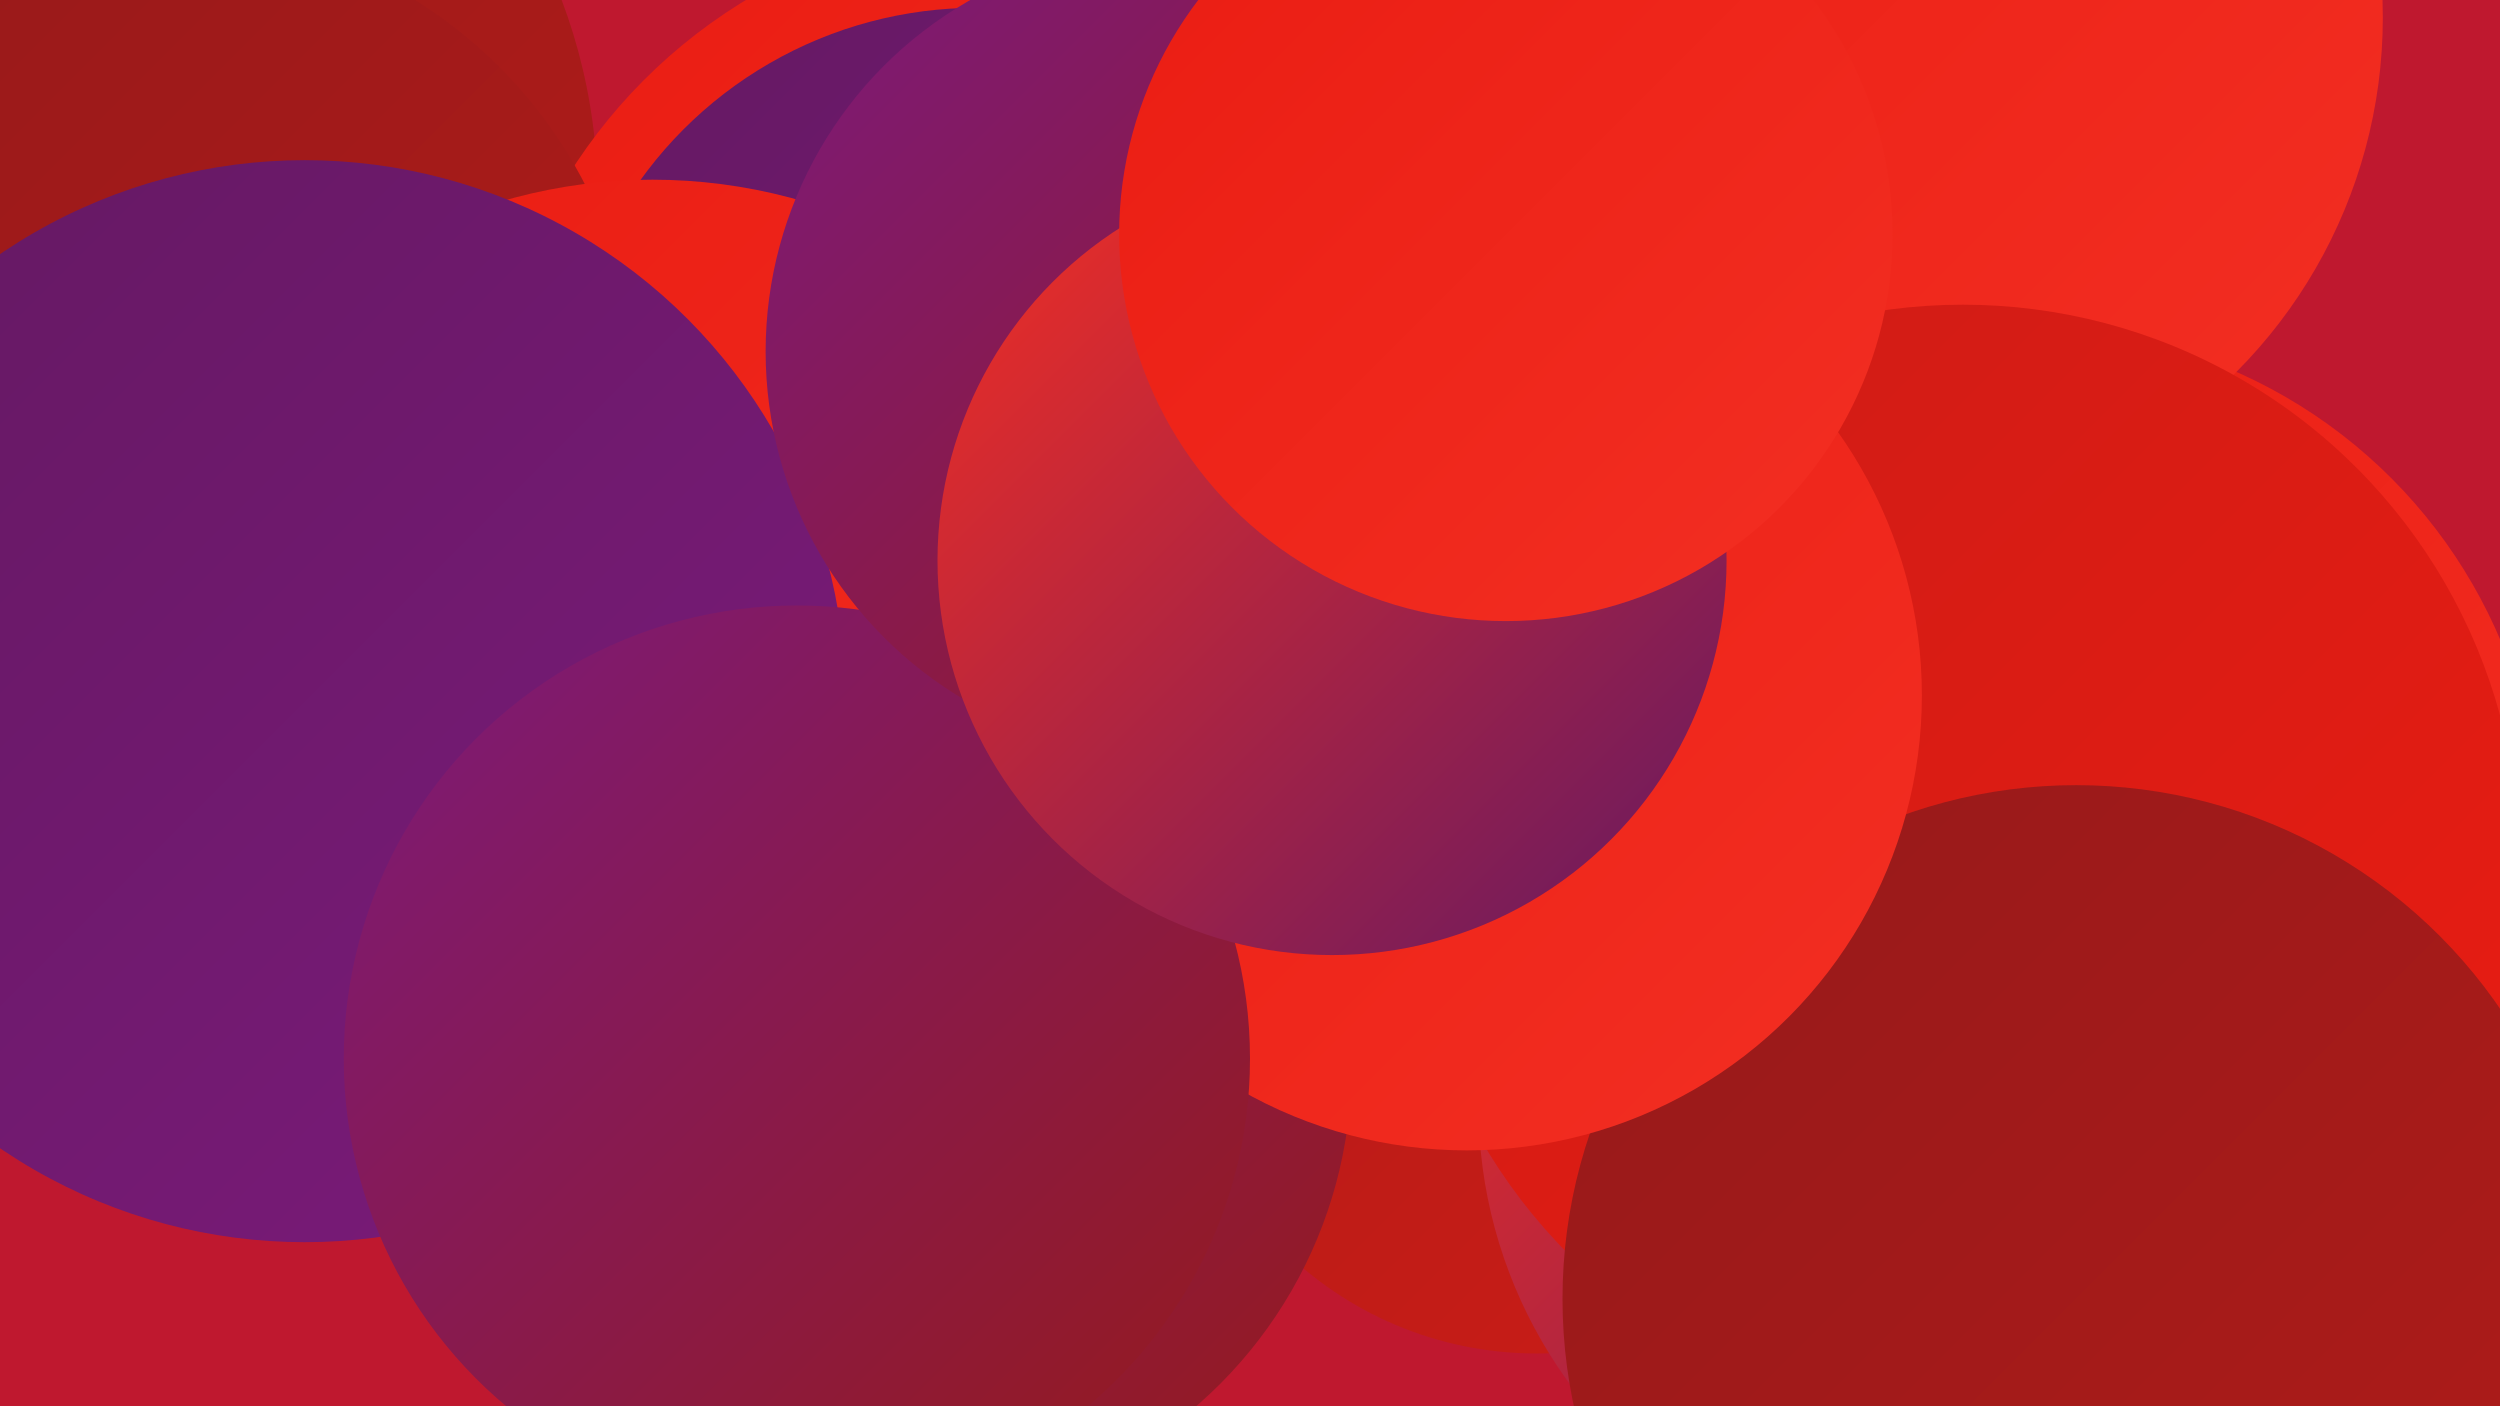
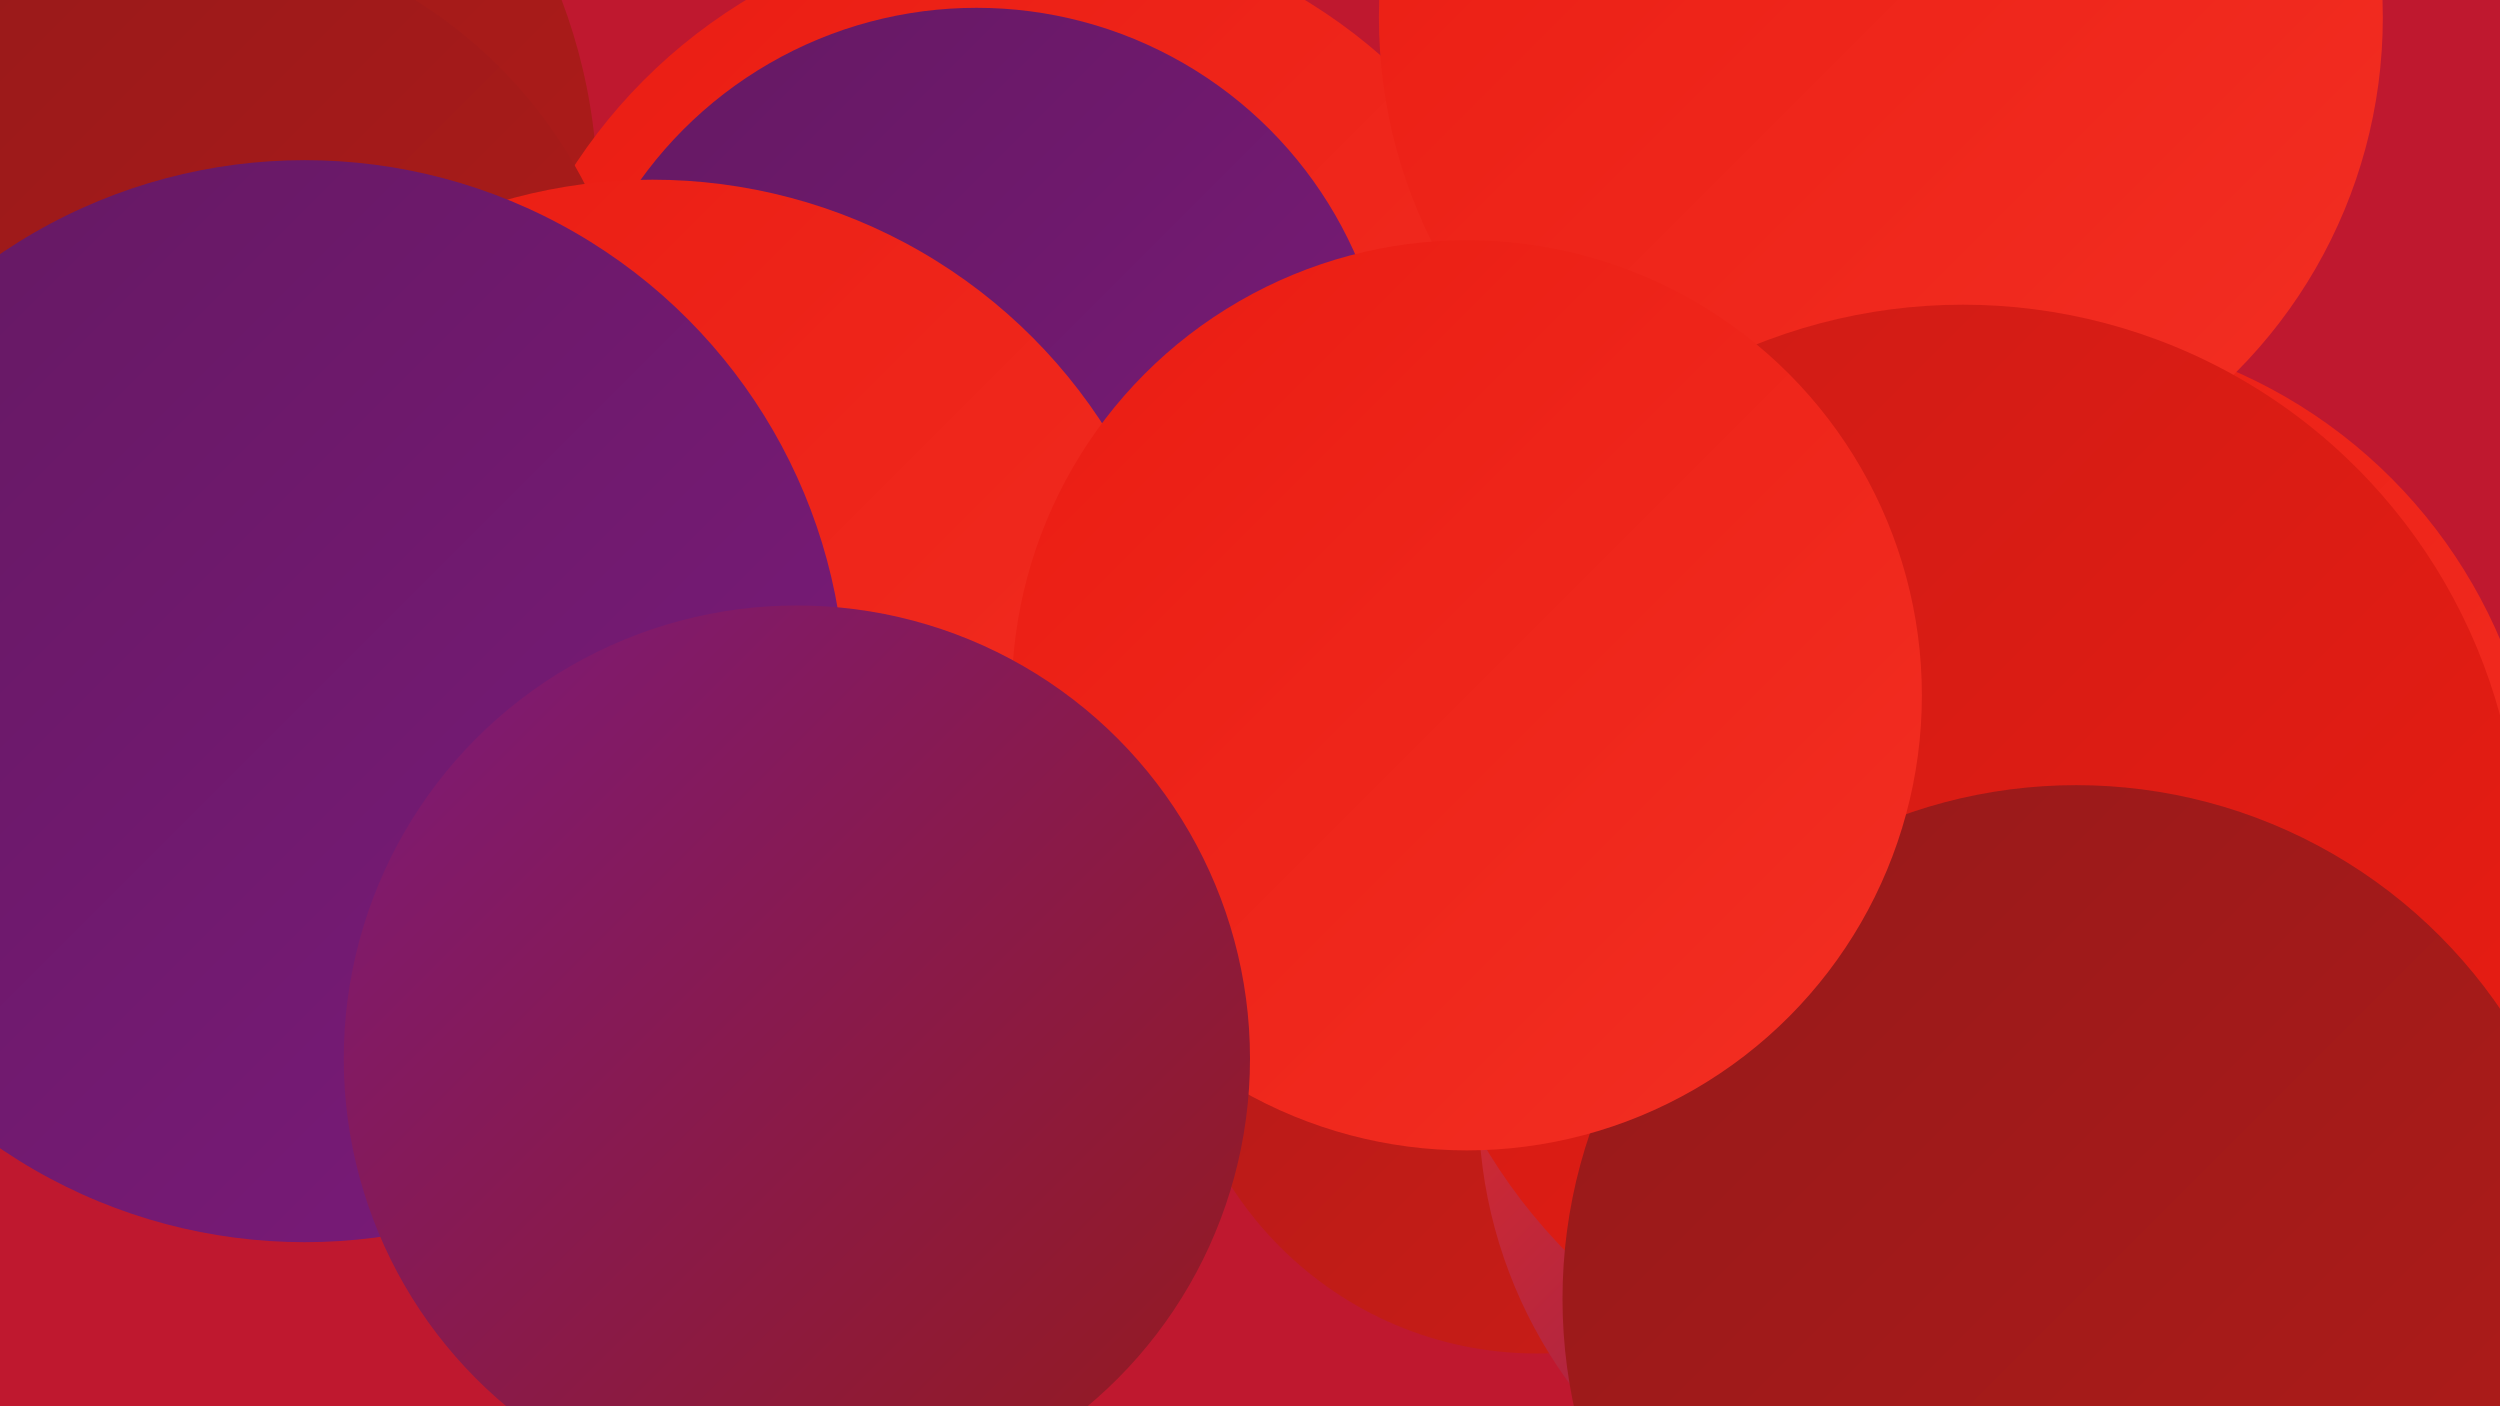
<svg xmlns="http://www.w3.org/2000/svg" width="1280" height="720">
  <defs>
    <linearGradient id="grad0" x1="0%" y1="0%" x2="100%" y2="100%">
      <stop offset="0%" style="stop-color:#641962;stop-opacity:1" />
      <stop offset="100%" style="stop-color:#7c1a7b;stop-opacity:1" />
    </linearGradient>
    <linearGradient id="grad1" x1="0%" y1="0%" x2="100%" y2="100%">
      <stop offset="0%" style="stop-color:#7c1a7b;stop-opacity:1" />
      <stop offset="100%" style="stop-color:#961a1a;stop-opacity:1" />
    </linearGradient>
    <linearGradient id="grad2" x1="0%" y1="0%" x2="100%" y2="100%">
      <stop offset="0%" style="stop-color:#961a1a;stop-opacity:1" />
      <stop offset="100%" style="stop-color:#b11b19;stop-opacity:1" />
    </linearGradient>
    <linearGradient id="grad3" x1="0%" y1="0%" x2="100%" y2="100%">
      <stop offset="0%" style="stop-color:#b11b19;stop-opacity:1" />
      <stop offset="100%" style="stop-color:#cd1c16;stop-opacity:1" />
    </linearGradient>
    <linearGradient id="grad4" x1="0%" y1="0%" x2="100%" y2="100%">
      <stop offset="0%" style="stop-color:#cd1c16;stop-opacity:1" />
      <stop offset="100%" style="stop-color:#ea1c12;stop-opacity:1" />
    </linearGradient>
    <linearGradient id="grad5" x1="0%" y1="0%" x2="100%" y2="100%">
      <stop offset="0%" style="stop-color:#ea1c12;stop-opacity:1" />
      <stop offset="100%" style="stop-color:#f32f23;stop-opacity:1" />
    </linearGradient>
    <linearGradient id="grad6" x1="0%" y1="0%" x2="100%" y2="100%">
      <stop offset="0%" style="stop-color:#f32f23;stop-opacity:1" />
      <stop offset="100%" style="stop-color:#641962;stop-opacity:1" />
    </linearGradient>
  </defs>
  <rect width="1280" height="720" fill="#bf182f" />
  <circle cx="1039" cy="430" r="262" fill="url(#grad5)" />
  <circle cx="20" cy="101" r="286" fill="url(#grad2)" />
  <circle cx="787" cy="507" r="186" fill="url(#grad3)" />
-   <circle cx="780" cy="162" r="185" fill="url(#grad2)" />
  <circle cx="330" cy="399" r="214" fill="url(#grad2)" />
  <circle cx="525" cy="236" r="276" fill="url(#grad5)" />
  <circle cx="963" cy="9" r="257" fill="url(#grad5)" />
  <circle cx="998" cy="566" r="241" fill="url(#grad6)" />
  <circle cx="1005" cy="441" r="285" fill="url(#grad4)" />
  <circle cx="86" cy="204" r="240" fill="url(#grad2)" />
  <circle cx="500" cy="216" r="212" fill="url(#grad0)" />
  <circle cx="334" cy="367" r="275" fill="url(#grad5)" />
-   <circle cx="462" cy="546" r="230" fill="url(#grad1)" />
  <circle cx="1063" cy="665" r="263" fill="url(#grad2)" />
  <circle cx="751" cy="356" r="233" fill="url(#grad5)" />
  <circle cx="156" cy="359" r="277" fill="url(#grad0)" />
  <circle cx="408" cy="542" r="232" fill="url(#grad1)" />
-   <circle cx="599" cy="180" r="207" fill="url(#grad1)" />
-   <circle cx="682" cy="287" r="202" fill="url(#grad6)" />
-   <circle cx="771" cy="120" r="198" fill="url(#grad5)" />
</svg>